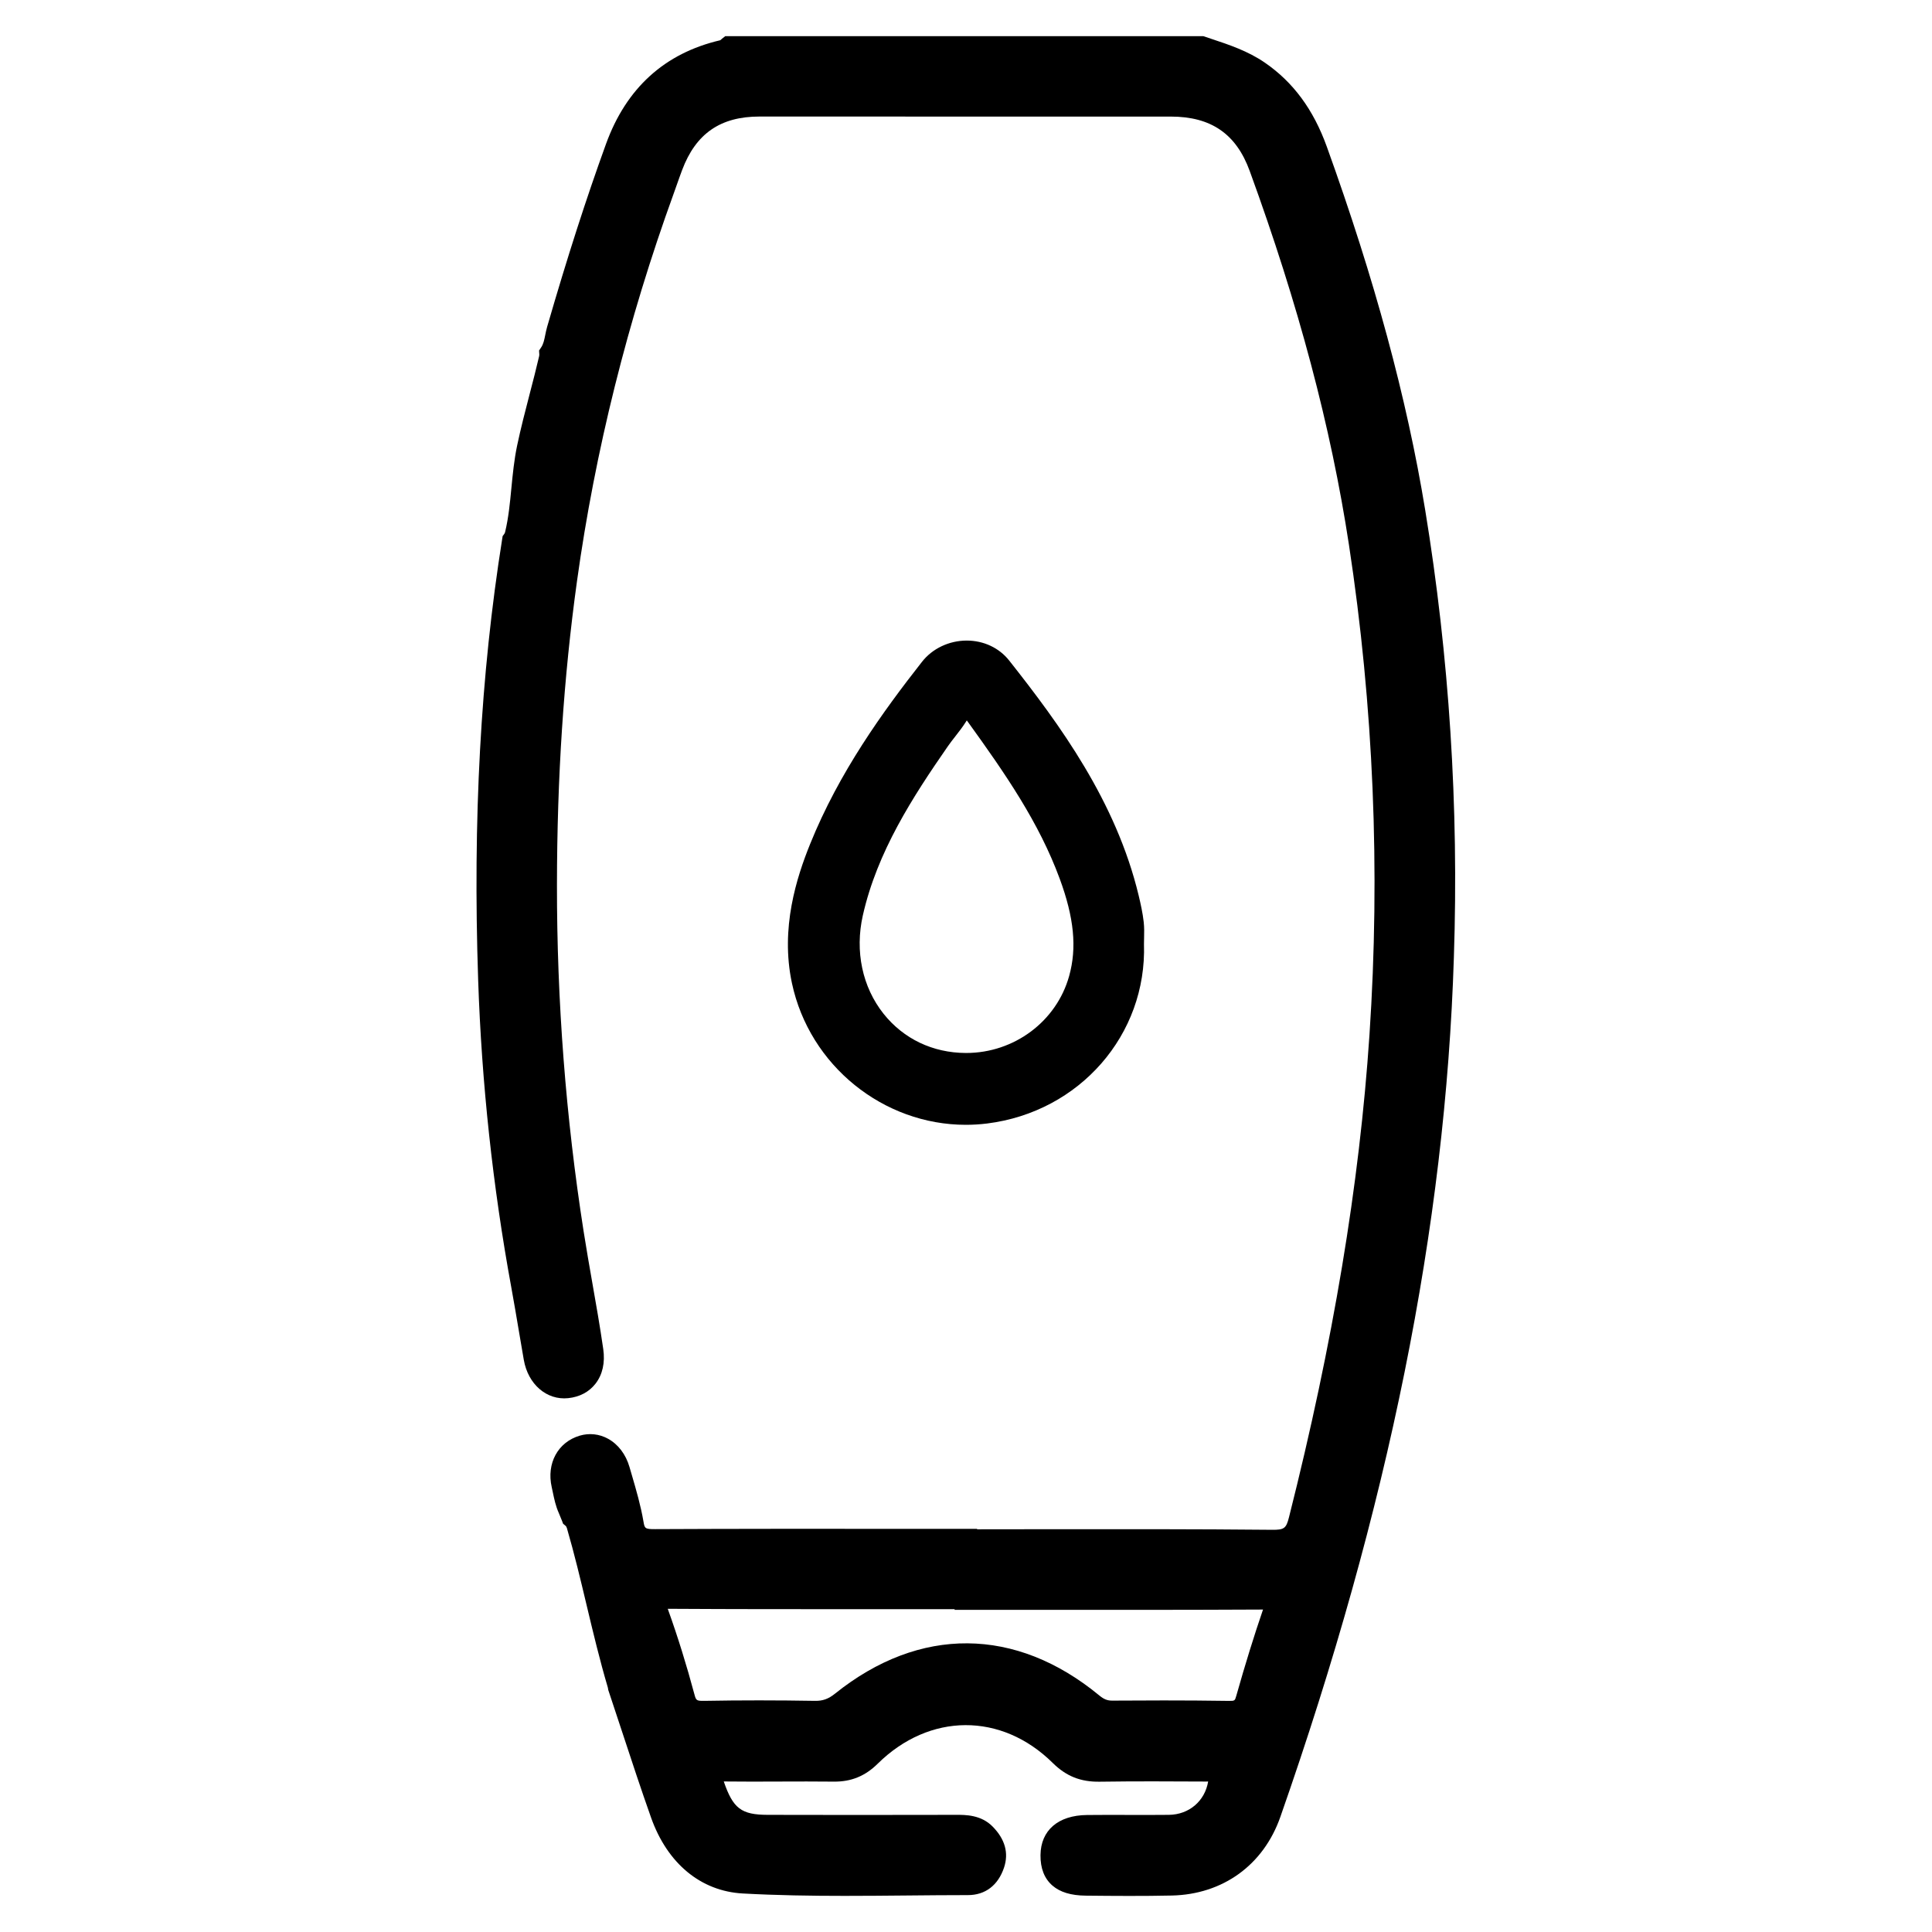
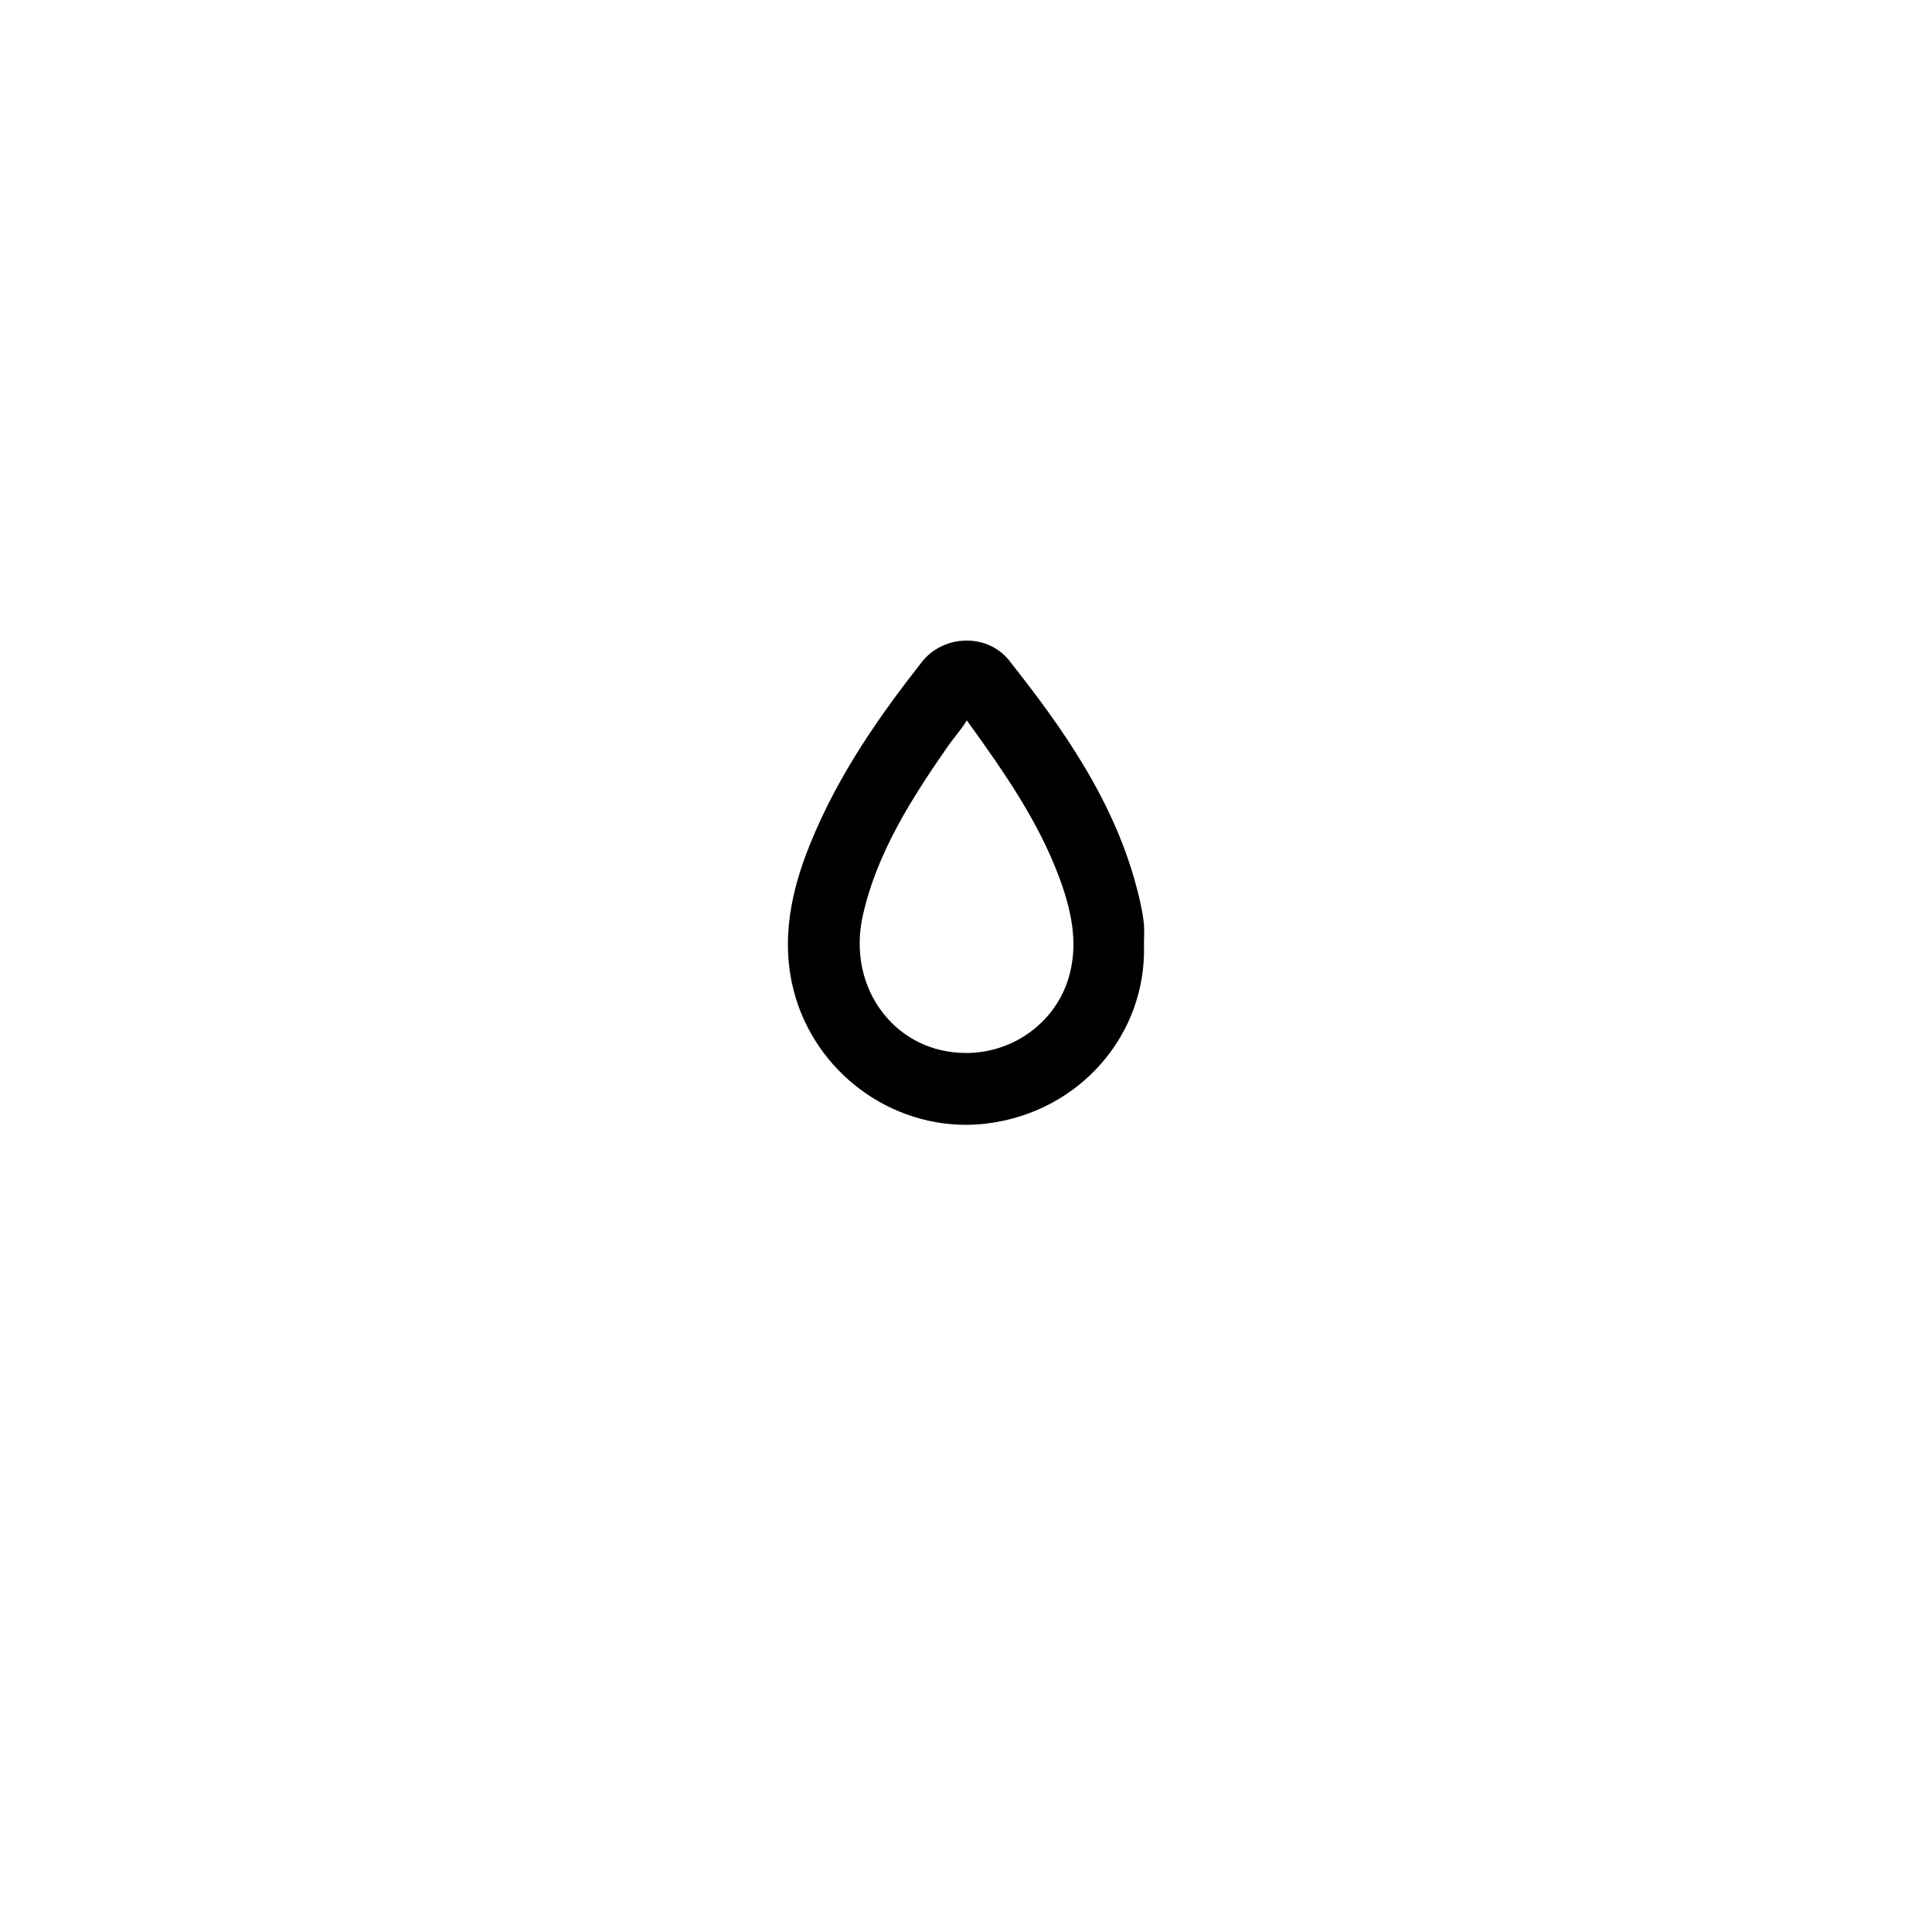
<svg xmlns="http://www.w3.org/2000/svg" version="1.1" id="Capa_1" x="0px" y="0px" viewBox="0 0 500 500" style="enable-background:new 0 0 500 500;" xml:space="preserve">
  <style type="text/css">
	.st0{fill:#FFDCE7;}
	.st1{clip-path:url(#SVGID_00000075864437648100451530000010607823225644670390_);}
	.st2{fill:none;stroke:#FF0000;stroke-width:22;stroke-miterlimit:10;}
</style>
  <g>
-     <path d="M368.84,132c-4.75-28.96-13.09-59.72-25.47-94.06c-3.45-9.57-8.68-16.66-15.99-21.7c-4.41-3.04-9.29-4.66-14.02-6.23   l-1.95-0.65H187.69L186.88,10c-0.16,0.12-0.31,0.26-0.47,0.41c-14.38,3.35-24.33,12.38-29.57,26.83   c-5.12,14.12-9.97,29.16-15.24,47.34c-0.21,0.73-0.35,1.43-0.49,2.11c-0.25,1.24-0.46,2.32-1.05,3.2l-0.55,0.83l0.06,0.99   c0.01,0.16-0.01,0.32-0.05,0.5v0c-0.75,3.25-1.61,6.55-2.44,9.74c-1.13,4.36-2.3,8.86-3.25,13.37c-0.77,3.67-1.13,7.38-1.48,10.96   c-0.38,3.96-0.74,7.7-1.62,11.38c-0.05,0.21-0.12,0.38-0.22,0.51l-0.43,0.58l-0.11,0.71c-5.6,35.17-7.63,72.53-6.22,114.22   c0.9,26.67,3.79,53.4,8.57,79.47c0.7,3.81,1.35,7.7,1.99,11.47c0.41,2.44,0.82,4.88,1.25,7.31c1.1,6.33,5.93,10.5,11.5,9.91   c2.96-0.31,5.4-1.61,7.06-3.75c1.82-2.34,2.51-5.44,2-8.96c-0.83-5.77-1.85-11.58-2.84-17.2c-0.76-4.35-1.55-8.84-2.24-13.26   c-4.61-29.45-6.93-59.61-6.9-89.66c0.03-27.95,1.73-53.65,5.18-78.57c4.68-33.71,13.11-67.5,25.06-100.43   c0.3-0.81,0.58-1.63,0.87-2.45c0.42-1.18,0.83-2.36,1.27-3.52c3.55-9.47,9.92-13.88,20.04-13.88c0,0,0.01,0,0.01,0   c19.62,0.01,39.24,0.01,58.87,0.01c15.85,0,31.7,0,47.54,0c10.44,0,16.94,4.47,20.44,14.07c12.63,34.62,21.03,66.26,25.68,96.71   c6.37,41.7,8.16,84.37,5.32,126.83c-2.59,38.8-9.41,79.66-20.84,124.92c-0.72,2.85-1.25,3.24-4.35,3.21   c-19.8-0.19-39.92-0.17-59.39-0.15c-5.65,0.01-11.3,0.01-16.96,0.02v-0.11l-22.04-0.01c-20.08-0.01-40.86-0.02-61.28,0.08   c-2.7,0.02-2.73-0.22-3.04-2.01c-0.7-4.1-1.87-8.11-3-11.98l-0.61-2.09c-0.95-3.28-2.93-5.89-5.58-7.33   c-2.26-1.24-4.86-1.51-7.31-0.78c-5.64,1.68-8.62,7.16-7.24,13.31c0.1,0.43,0.19,0.86,0.28,1.3c0.37,1.78,0.75,3.61,1.56,5.41   c0.27,0.61,0.54,1.27,0.83,2.03l0.28,0.74l0.61,0.51c0.17,0.14,0.29,0.36,0.38,0.65c1.92,6.6,3.55,13.42,5.12,20.02   c1.66,6.96,3.38,14.16,5.46,21.19c0.03,0.1,0.05,0.2,0.06,0.29l0.04,0.3l0.09,0.28c1.19,3.57,2.33,7.03,3.45,10.42   c2.55,7.75,4.96,15.07,7.55,22.38c4.21,11.88,12.87,19.05,23.73,19.65c8.75,0.48,17.59,0.62,26.35,0.62   c5.45,0,10.87-0.05,16.21-0.1c5.16-0.05,10.49-0.1,15.72-0.1c4.49,0,7.8-2.53,9.34-7.11c1.26-3.77,0.28-7.34-2.93-10.61   c-3-3.07-7.05-3.06-9.48-3.05c-18.85,0.04-34.35,0.04-48.76,0c-6.83-0.02-8.96-1.64-11.36-8.64c4.82,0.06,9.72,0.04,14.45,0.02   c4.62-0.02,9.39-0.03,14.07,0.02c4.44,0.04,8.06-1.42,11.3-4.62c13.41-13.25,32.05-13.34,45.33-0.2c3.46,3.42,7.22,4.93,12.19,4.84   c9.03-0.13,18.22-0.09,27.1-0.04l0.43,0c0.16,0,0.32,0,0.49-0.01c-0.85,5.06-4.93,8.57-10.17,8.63c-3.52,0.04-7.1,0.03-10.57,0.02   c-3.48-0.01-7.07-0.02-10.62,0.02c-7.46,0.08-11.96,3.96-12.03,10.37c-0.04,3.44,1.01,6.1,3.1,7.9c1.98,1.71,4.8,2.56,8.61,2.6   c7.5,0.08,14.85,0.13,22.27-0.03c13.23-0.3,23.73-7.9,28.09-20.34c28.04-80.03,42.73-152.79,44.91-222.44   C377.57,208.75,375.04,169.81,368.84,132z M268.03,416.63c19.28,0.01,39.22,0.02,58.84-0.08c-2.3,6.71-4.57,14.03-6.93,22.36   c-0.35,1.23-0.37,1.3-1.96,1.28c-5.77-0.09-11.46-0.12-16.85-0.12c-4.69,0-9.15,0.02-13.26,0.05c-0.01,0-0.03,0-0.04,0   c-1.26,0-2.13-0.35-3.3-1.31c-21.63-17.85-46.57-18.03-68.42-0.5c-1.72,1.38-3.17,1.9-5.17,1.87c-9.65-0.16-19.29-0.17-28.67,0   c-2.04,0.03-2.13-0.11-2.56-1.71c-2-7.47-4.27-14.79-6.77-21.76c-0.05-0.13-0.08-0.24-0.12-0.35c0.25-0.01,0.54-0.01,0.87,0   c16.59,0.1,33.46,0.1,49.77,0.09c5.42,0,10.83,0,16.25,0l7.34,0v0.18L268.03,416.63z" />
    <path d="M295.99,238.6c-0.27-2.38-0.79-4.69-1.3-6.83c-5.85-24.37-20.36-44.17-33.51-60.82c-2.59-3.28-6.6-5.17-11-5.17   c-0.01,0-0.02,0-0.02,0c-4.54,0.01-8.86,2.06-11.55,5.5c-10.1,12.87-21.44,28.54-28.95,47.15c-3.48,8.62-7.75,21.73-4.71,36   c4.57,21.44,23.74,36.67,44.99,36.67c1.83,0,3.68-0.11,5.53-0.34c23.93-2.99,41.37-22.97,40.59-46.48c0-0.51,0.02-1.02,0.03-1.53   C296.12,241.41,296.15,240.04,295.99,238.6z M276.69,252.61c-3.27,11.73-14.22,19.9-26.64,19.9c-0.04,0-0.08,0-0.12,0   c-8.53-0.04-16.07-3.64-21.25-10.13c-5.51-6.92-7.47-16.2-5.38-25.47c3.71-16.46,12.9-30.65,22.01-43.78   c0.58-0.84,1.22-1.66,1.9-2.53c0.97-1.24,1.97-2.52,2.85-3.93c0.05-0.08,0.1-0.16,0.14-0.23c0.07,0.09,0.14,0.19,0.23,0.3   c9.86,13.65,18.45,26.13,23.8,40.61C277.98,237.5,278.74,245.29,276.69,252.61z" />
  </g>
</svg>